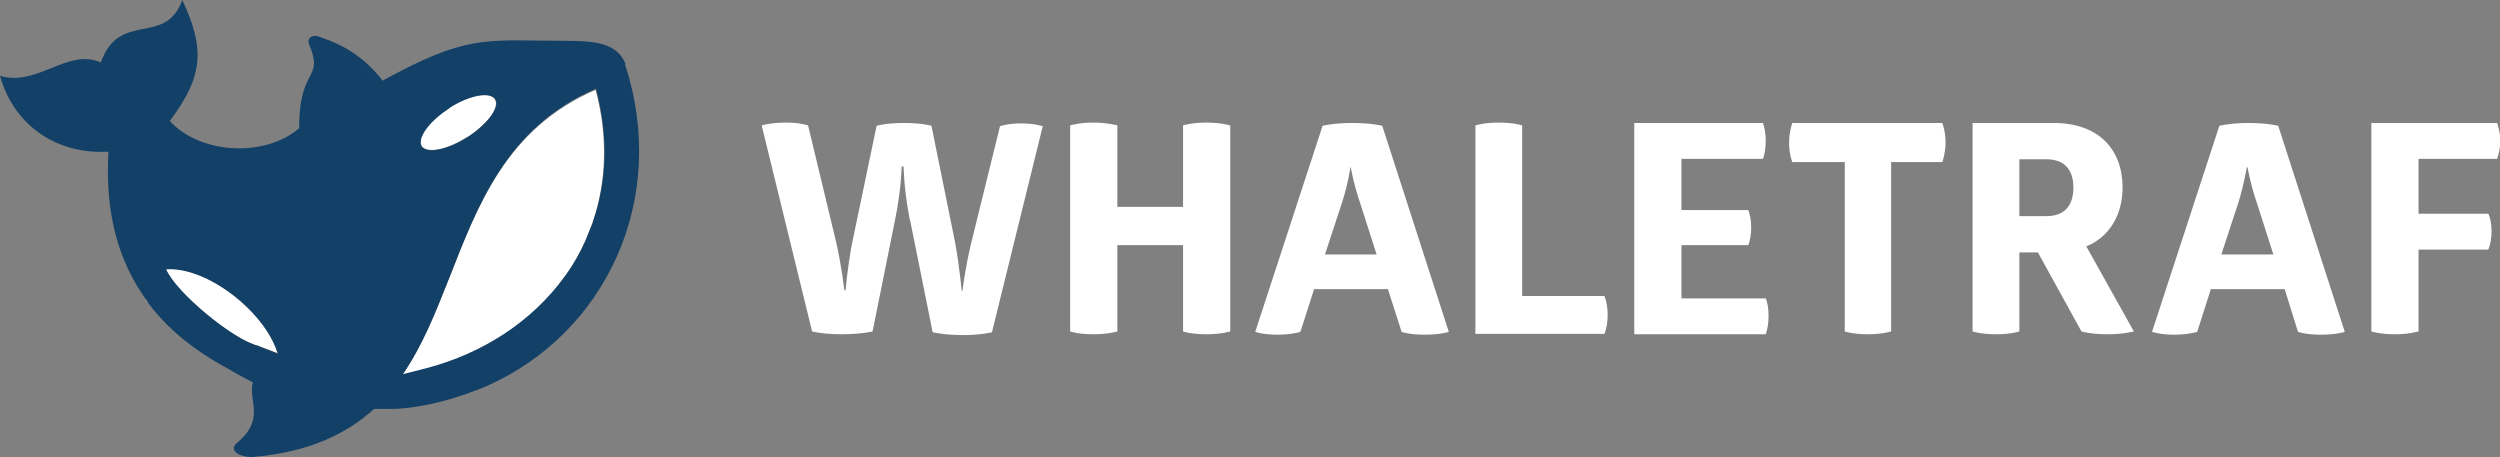
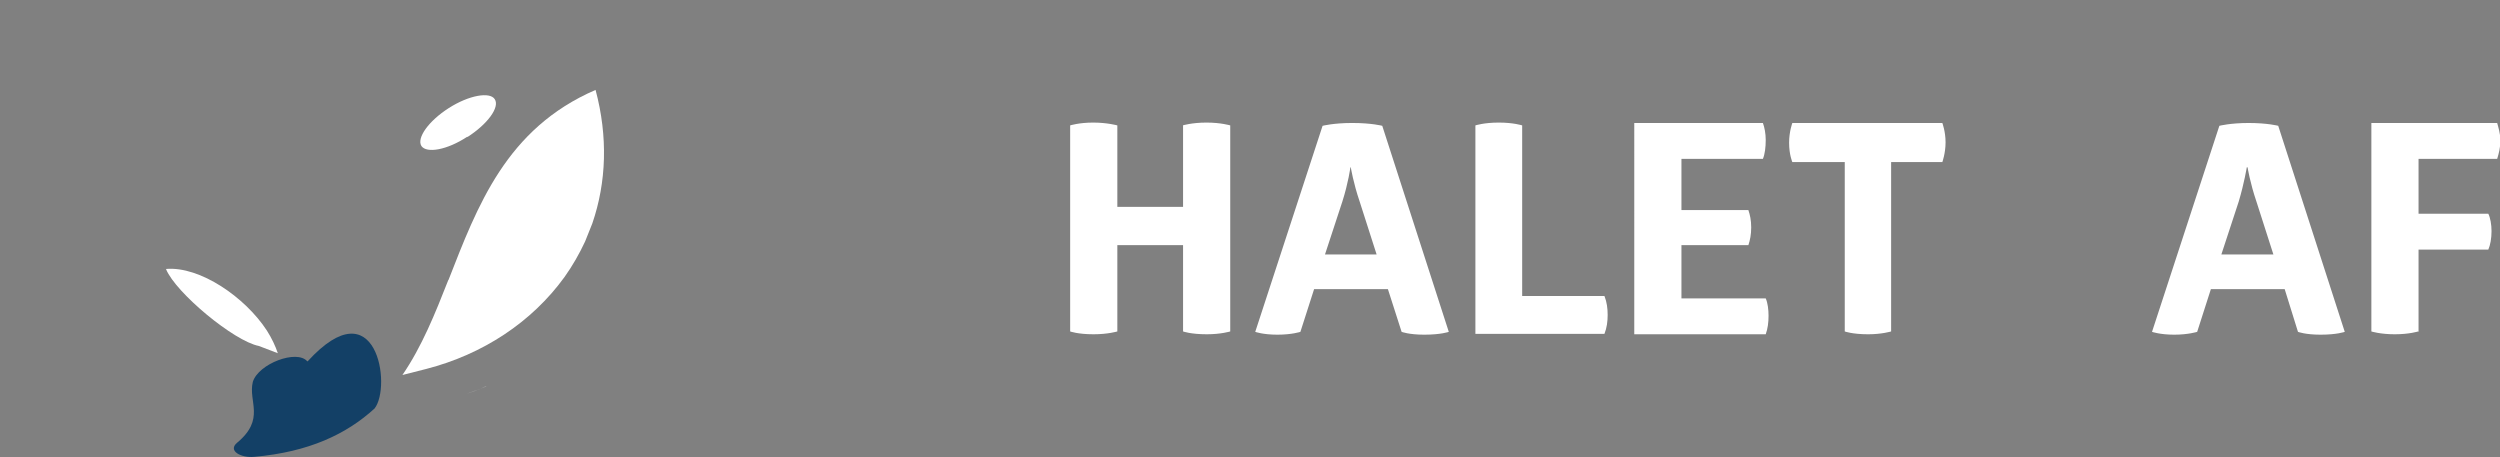
<svg xmlns="http://www.w3.org/2000/svg" id="_Слой_2" data-name="Слой 2" viewBox="0 0 62 11.34">
  <rect x="0" y="0" width="62" height="11.34" fill="#808080" stroke="none" />
  <defs>
    <style> .cls-1 { fill: #134066; } .cls-1, .cls-2 { stroke-width: 0px; } .cls-2 { fill: #fff; } </style>
  </defs>
  <g id="Layer_1" data-name="Layer 1">
    <g>
      <g>
-         <path class="cls-2" d="m22.56,5.44c-.15-.79-.15-1.31-.15-1.31h-.05s0,.52-.16,1.31l-.56,2.78c-.17.04-.47.07-.77.07s-.56-.03-.73-.07l-1.25-5.11s.22-.07.6-.07c.36,0,.55.07.55.07l.7,2.91c.13.57.2,1.18.2,1.18h.03s.05-.59.16-1.16l.61-2.92s.21-.07.68-.07.68.07.68.07l.59,2.91c.11.62.16,1.18.16,1.18h.02s.06-.53.21-1.16l.72-2.92s.19-.07.52-.07.54.07.54.07l-1.26,5.11s-.27.07-.72.07-.75-.07-.75-.07l-.56-2.78Z" />
        <path class="cls-2" d="m29.33,3.11s.23-.07.59-.07.59.07.59.07v5.11s-.23.07-.58.07c-.4,0-.59-.07-.59-.07v-2.14h-1.63v2.14s-.23.07-.59.07c-.39,0-.58-.07-.58-.07V3.11s.22-.07.57-.07.6.07.6.07v2.02h1.63v-2.02Z" />
        <path class="cls-2" d="m33.54,3.05c.48,0,.74.07.74.07l1.65,5.11s-.19.07-.61.07c-.38,0-.56-.07-.56-.07l-.34-1.06h-1.83l-.34,1.06s-.21.07-.57.07-.55-.07-.55-.07l1.67-5.11s.27-.07.73-.07Zm-.05,1.1s-.05.38-.2.85l-.43,1.31h1.28l-.42-1.31c-.16-.47-.22-.85-.22-.85h-.02Z" />
        <path class="cls-2" d="m36.59,3.11s.21-.07.58-.07.58.07.58.07v4.23h2.04c.06.15.08.31.08.47,0,.16-.02.32-.08.47h-3.2V3.11Z" />
        <path class="cls-2" d="m43.72,3.05c.04.11.07.26.07.42,0,.18-.02.35-.07.47h-2.02v1.27h1.66c.04.12.07.25.07.43s-.03.32-.07.44h-1.66v1.32h2.09c.05.11.07.28.07.43,0,.17-.02.32-.07.46h-3.26V3.05h3.18Z" />
        <path class="cls-2" d="m48.17,3.05s.08.21.08.48-.08.49-.08.49h-1.27v4.2s-.23.07-.57.07c-.39,0-.58-.07-.58-.07v-4.2h-1.3s-.08-.18-.08-.48c0-.28.08-.49.08-.49h3.72Z" />
-         <path class="cls-2" d="m50.93,3.05c1.11,0,1.71.65,1.71,1.6,0,.68-.33,1.23-.9,1.46l1.18,2.11s-.25.07-.66.07-.64-.07-.64-.07l-1.08-1.96h-.46v1.96s-.21.07-.57.07c-.39,0-.59-.07-.59-.07V3.05h2.01Zm-.85,2.31h.67c.45,0,.67-.26.67-.71s-.23-.7-.67-.7h-.67v1.4Z" />
        <path class="cls-2" d="m55.76,3.05c.48,0,.74.07.74.07l1.65,5.11s-.19.07-.6.07c-.38,0-.56-.07-.56-.07l-.33-1.06h-1.83l-.34,1.06s-.22.07-.57.07-.55-.07-.55-.07l1.67-5.11s.27-.07.73-.07Zm-.04,1.1s-.06.38-.2.85l-.43,1.31h1.29l-.42-1.31c-.16-.47-.22-.85-.22-.85h-.02Z" />
        <path class="cls-2" d="m59.97,8.22s-.22.07-.58.07-.58-.07-.58-.07V3.05h3.12c.03.11.08.27.08.43,0,.18-.04.33-.08.46h-1.95v1.36h1.73c.05.1.08.27.08.43,0,.18-.03.35-.08.46h-1.73v2.04Z" />
      </g>
      <g>
        <polygon class="cls-2" points="9.28 10.13 9.28 10.13 9.28 10.13 9.28 10.13" />
        <path class="cls-2" d="m11.59,3.4c.5-.32.81-.74.68-.94-.12-.19-.64-.1-1.14.22-.5.32-.8.74-.68.94.13.19.64.1,1.14-.23Z" />
        <path class="cls-2" d="m4.12,6.68c.24.58,1.68,1.78,2.3,1.9l.47.18c-.06-.18-.15-.37-.27-.56-.54-.83-1.66-1.6-2.5-1.53Z" />
        <path class="cls-2" d="m11.12,6.94c-.33.84-.66,1.66-1.14,2.36l.59-.15c1.4-.36,2.62-1.16,3.43-2.28.2-.28.37-.58.51-.88l.18-.45c.35-1.02.39-2.15.08-3.31-2.22.96-2.93,2.88-3.65,4.72Z" />
-         <path class="cls-2" d="m3.62,7.45s.04.04.06.06c-.02-.03-.04-.05-.05-.08v.02Z" />
        <path class="cls-2" d="m12.06,9.58h0c-.16.07-.33.13-.5.19.31-.1.49-.19.49-.19Z" />
-         <path class="cls-1" d="m15.51,1.58c-.25-.61-.96-.56-1.78-.57-1.72-.01-2.2-.13-4.24.99-.44-.56-.92-.87-1.55-1.08-.21-.09-.34.05-.27.19.37.89-.26.54-.25,2.07-.85.73-2.45.65-3.21-.18.82-1.09.89-1.77.31-3-.42,1.17-1.55.24-2.02,1.55-.82-.37-1.57.61-2.5.33.36,1.29,1.48,1.96,2.69,1.88-.09,1.49.23,2.7.94,3.68.02.03.03.05.05.08.47.63,1.12,1.16,1.95,1.61.09.05.17.1.26.15l.15.08.22.12,1.35-.51c.97-.14,1.5.28,1.66,1.17h0s.01,0,.02,0h.55c.61-.04,1.18-.18,1.72-.37.17-.06.34-.12.5-.19,2.96-1.31,4.54-4.63,3.44-7.99Zm-9.09,7c-.61-.13-2.06-1.33-2.3-1.9.84-.06,1.96.7,2.5,1.53.12.18.21.37.27.56l-.47-.18Zm4.72-5.9c.5-.32,1.01-.42,1.14-.22.13.19-.18.61-.68.94-.5.32-1.01.42-1.14.23-.12-.2.18-.62.68-.94Zm3.56,2.84l-.18.45c-.14.31-.3.6-.51.88-.81,1.12-2.03,1.91-3.43,2.28l-.59.15c.48-.7.81-1.52,1.14-2.36.72-1.84,1.43-3.76,3.65-4.72.31,1.16.28,2.29-.08,3.31Z" />
        <path class="cls-1" d="m7.62,8.96c-.26-.3-1.21.06-1.35.51-.12.49.32.92-.39,1.51-.24.2.1.38.42.35,1.37-.12,2.3-.57,2.99-1.2,0,0,0,0,0,0,.43-.55.05-3.04-1.66-1.17Z" />
      </g>
    </g>
  </g>
</svg>